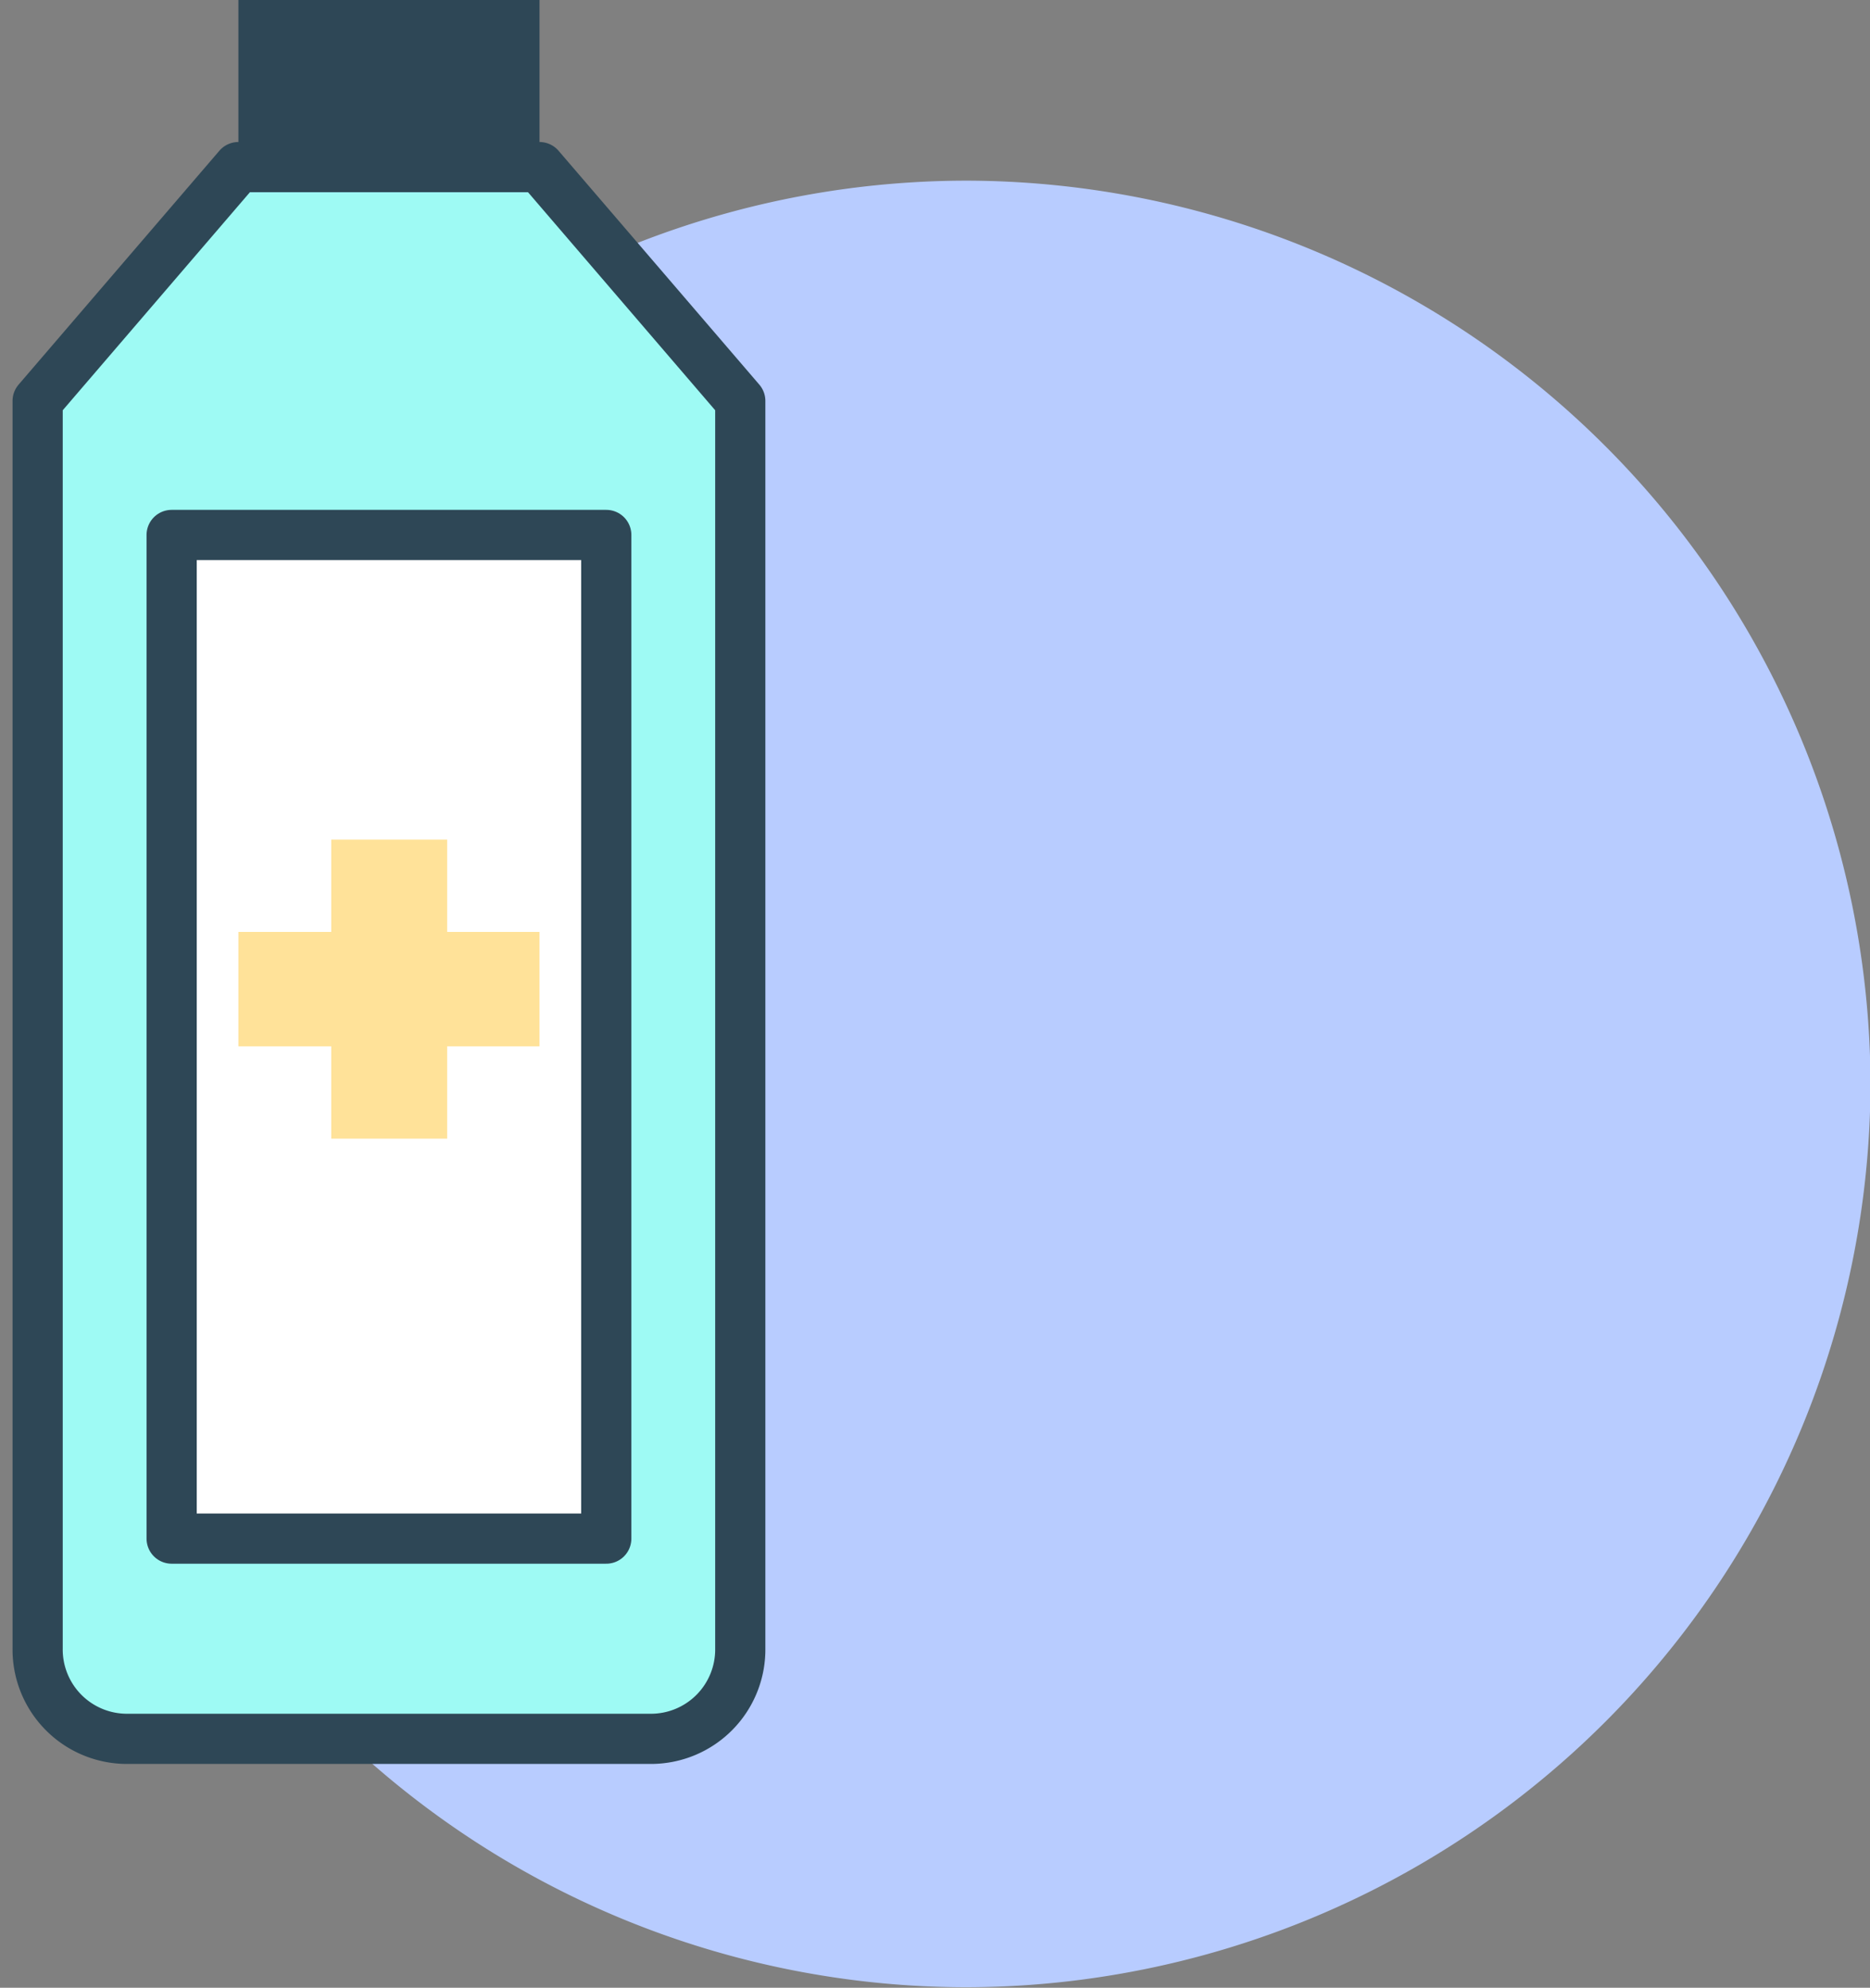
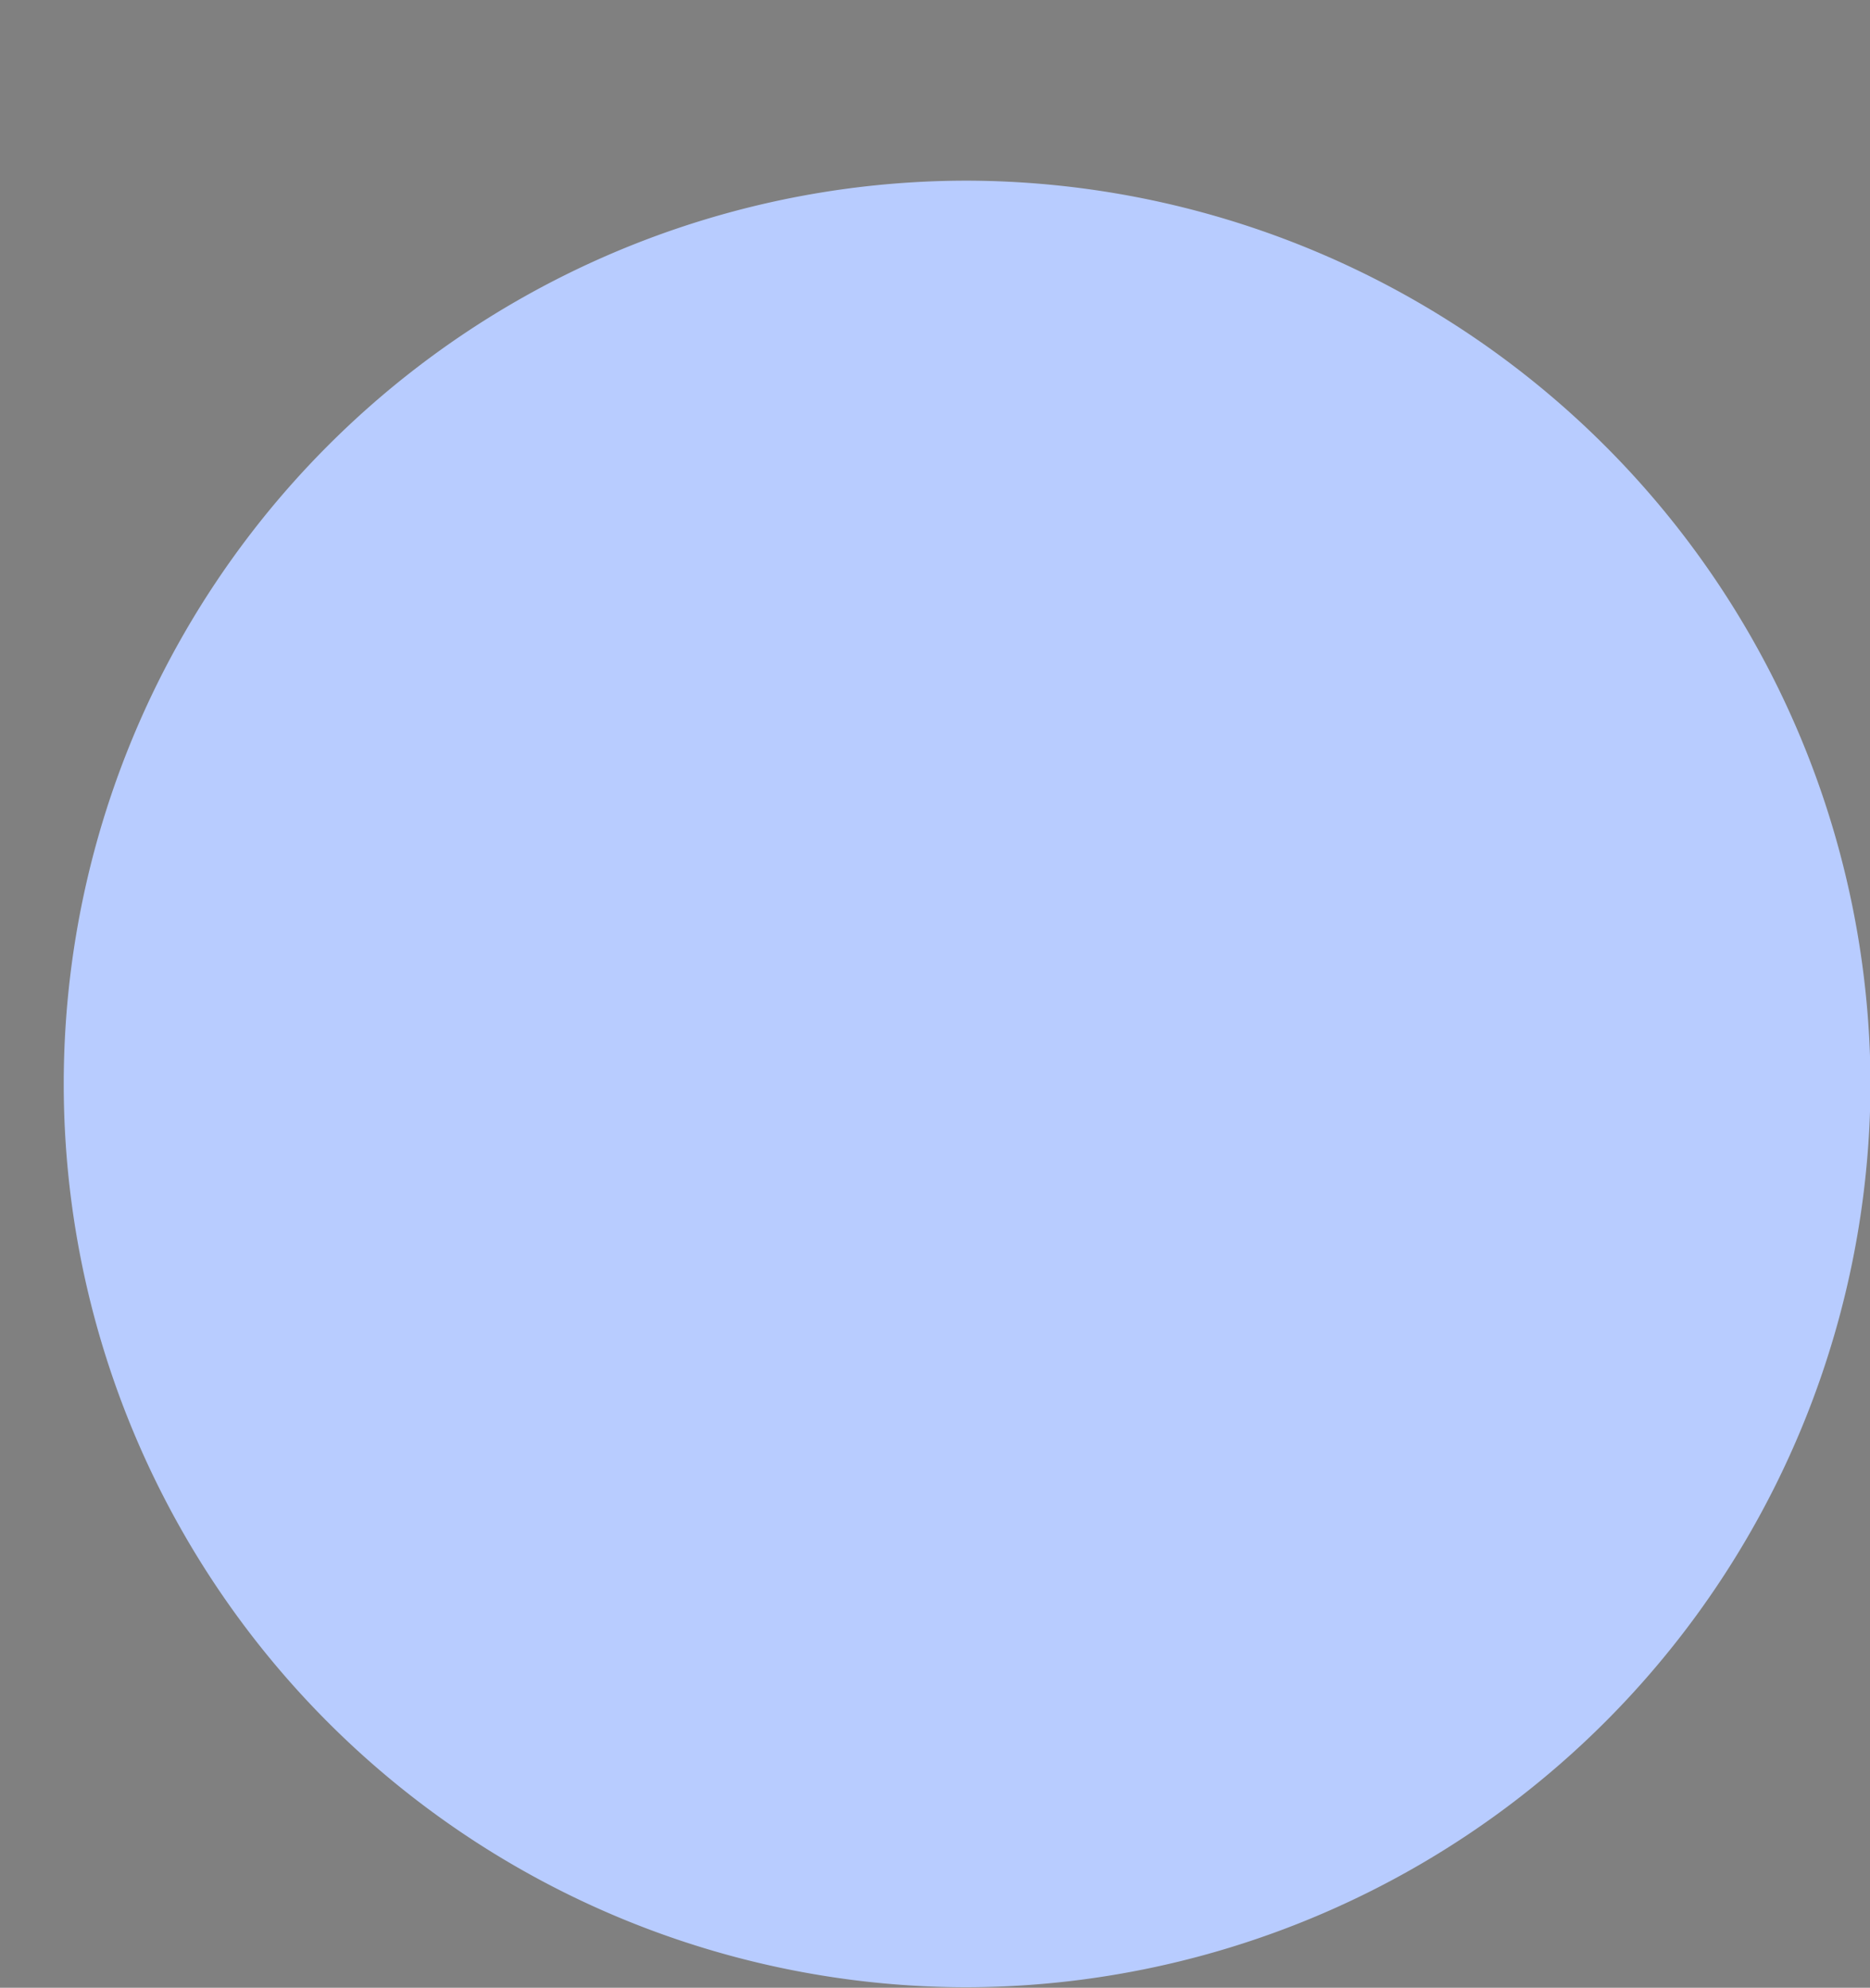
<svg xmlns="http://www.w3.org/2000/svg" viewBox="0 0 37.26 39.61">
  <rect x="0" y="0" width="37.26" height="39.61" fill="#808080" stroke="none" />
  <title>bicarbonade</title>
  <path d="M20.8,3.75h0a18.05,18.05,0,0,1,18,18h0a18.05,18.05,0,0,1-18,18h0a18,18,0,0,1-18-18h0A18,18,0,0,1,20.8,3.75Z" transform="translate(-1.53 -0.15)" fill="#b8ccff" />
-   <path d="M6.28.15h6V3.48h-6Z" transform="translate(-1.53 -0.15)" fill="#2e4756" />
-   <path d="M12.28,3.48h-6l-4,4.66V33A1.78,1.78,0,0,0,4.06,34.8H14.5A1.78,1.78,0,0,0,16.28,33V8.14h0Z" transform="translate(-1.53 -0.15)" fill="#9efaf4" stroke="#2e4756" stroke-linejoin="round" stroke-width="1" />
-   <polygon points="3.42 10.66 3.42 14.67 3.42 30.66 12.08 30.66 12.08 14.67 12.08 10.66 3.42 10.66" fill="#fff" stroke="#2e4756" stroke-linejoin="round" stroke-width="1" />
-   <path d="M12.28,18.72H10.44V16.88H8.13v1.84H6.28V21H8.13v1.84h2.31V21h1.84Z" transform="translate(-1.53 -0.15)" fill="#ffe299" />
</svg>